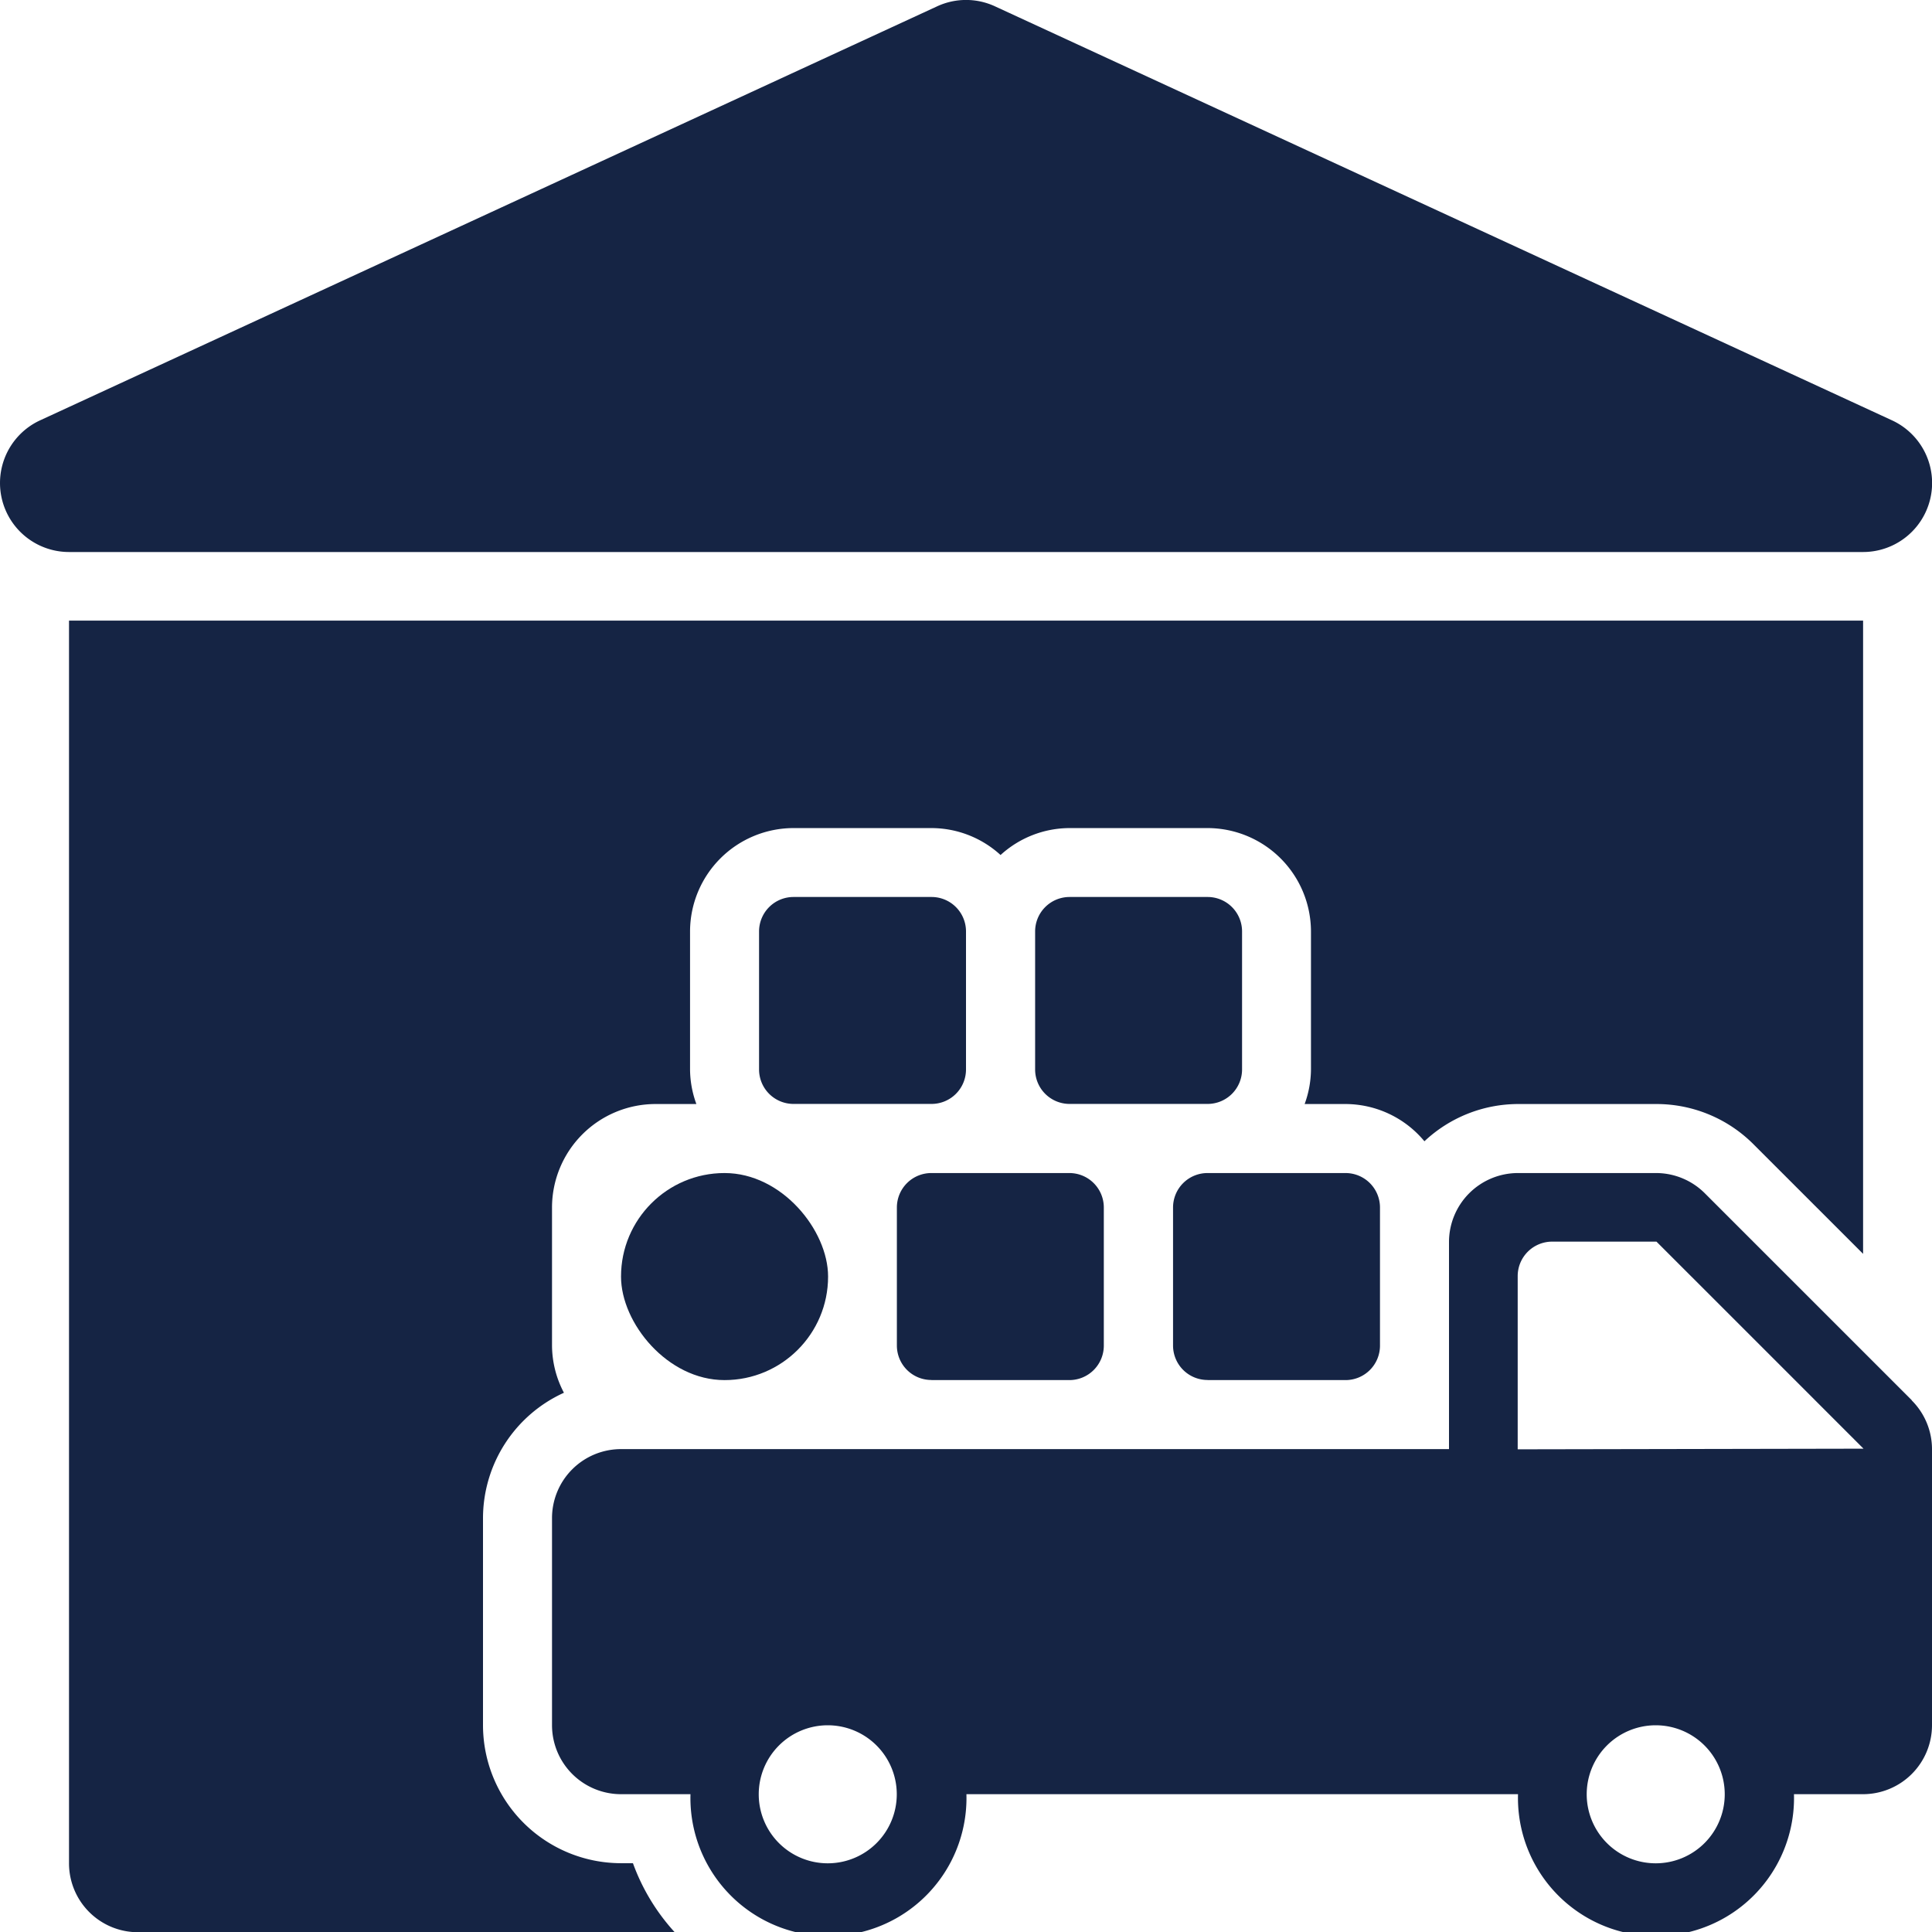
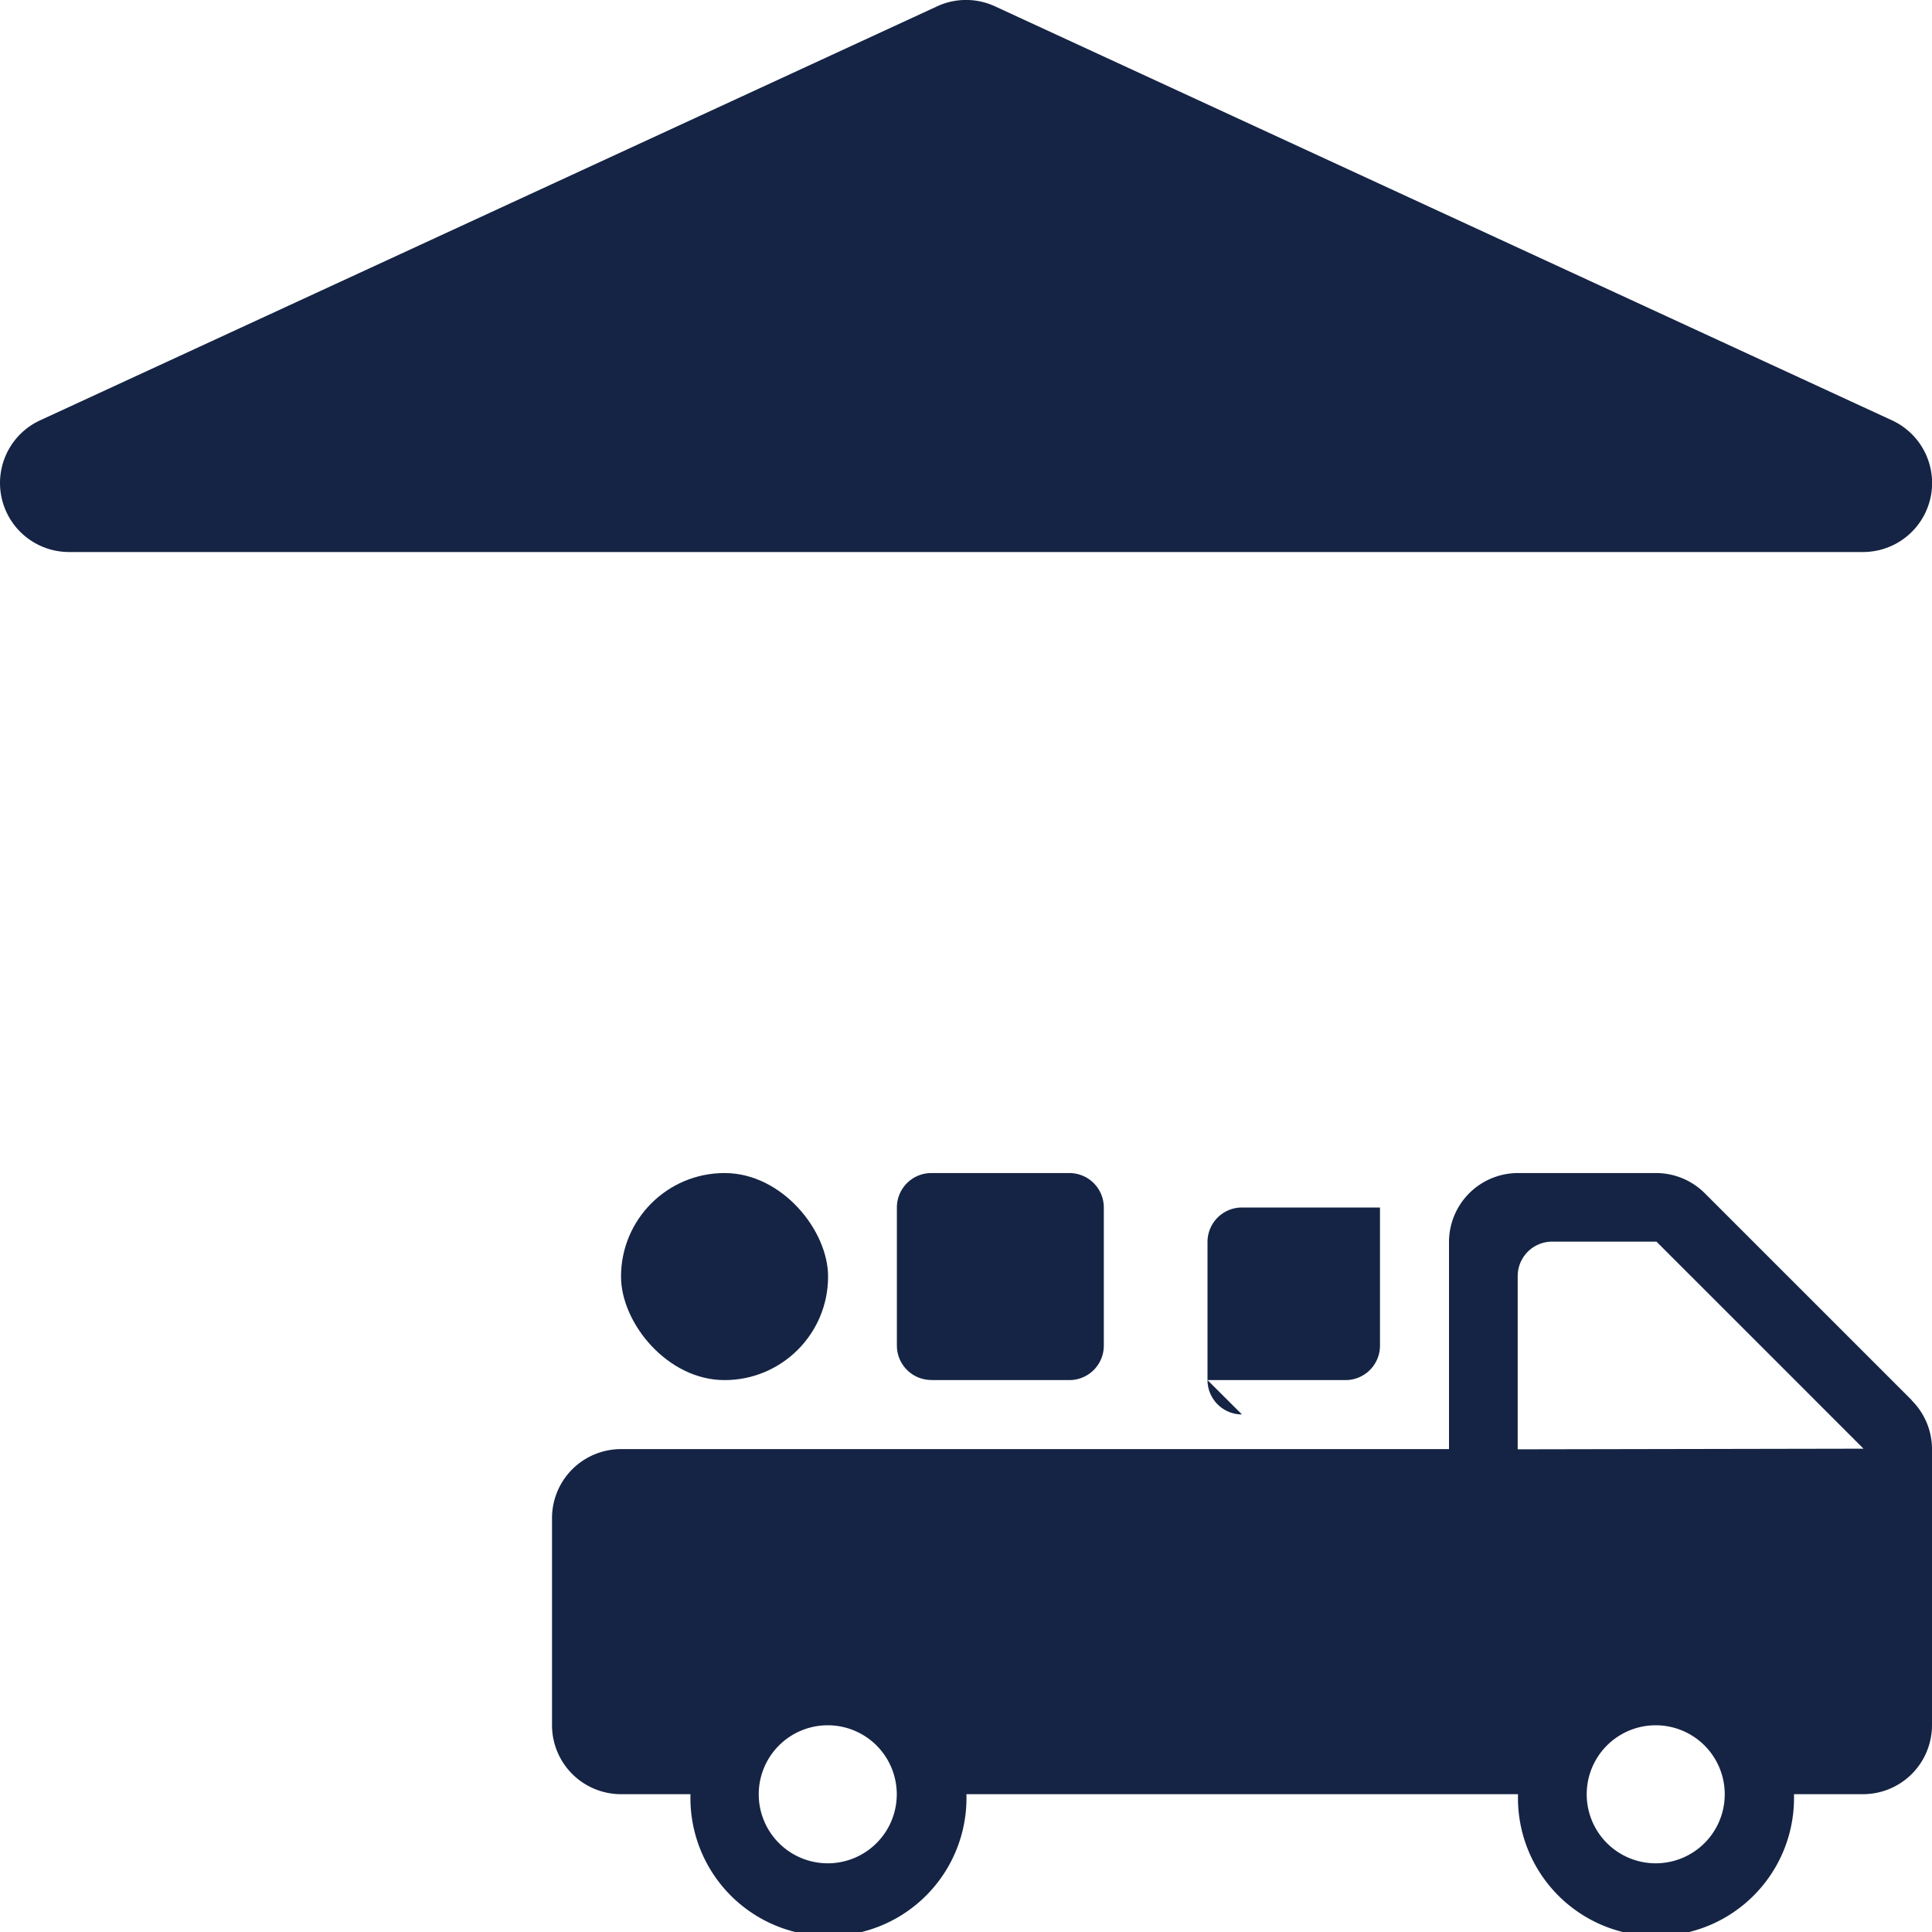
<svg xmlns="http://www.w3.org/2000/svg" id="Group_1877" data-name="Group 1877" width="18" height="18" viewBox="0 0 18 18">
  <defs>
    <clipPath id="clip-path">
      <rect id="Rectangle_1465" data-name="Rectangle 1465" width="18" height="18" fill="#152444" />
    </clipPath>
  </defs>
  <g id="Group_1876" data-name="Group 1876" clip-path="url(#clip-path)">
-     <path id="Path_1835" data-name="Path 1835" d="M168.856,170.468h1.286a.321.321,0,0,0,.321-.321V168.86a.321.321,0,0,0-.321-.321h-1.286a.321.321,0,0,0-.321.321v1.286a.321.321,0,0,0,.321.321" transform="translate(-157.606 -157.61)" fill="#152444" />
+     <path id="Path_1835" data-name="Path 1835" d="M168.856,170.468h1.286a.321.321,0,0,0,.321-.321V168.86h-1.286a.321.321,0,0,0-.321.321v1.286a.321.321,0,0,0,.321.321" transform="translate(-157.606 -157.61)" fill="#152444" />
    <path id="Path_1836" data-name="Path 1836" d="M129.2,170.468h1.286a.321.321,0,0,0,.321-.321V168.86a.321.321,0,0,0-.321-.321H129.2a.321.321,0,0,0-.321.321v1.286a.321.321,0,0,0,.321.321" transform="translate(-120.523 -157.61)" fill="#152444" />
    <rect id="Rectangle_1464" data-name="Rectangle 1464" width="1.929" height="1.929" rx="0.964" transform="translate(5.786 10.929)" fill="#152444" />
-     <path id="Path_1837" data-name="Path 1837" d="M110.98,130.491v-1.286a.321.321,0,0,0-.321-.321h-1.286a.321.321,0,0,0-.321.321v1.286a.321.321,0,0,0,.321.321h1.286a.321.321,0,0,0,.321-.321" transform="translate(-101.98 -120.527)" fill="#152444" />
-     <path id="Path_1838" data-name="Path 1838" d="M150.636,130.491v-1.286a.321.321,0,0,0-.321-.321h-1.286a.321.321,0,0,0-.321.321v1.286a.321.321,0,0,0,.321.321h1.286a.321.321,0,0,0,.321-.321" transform="translate(-139.064 -120.527)" fill="#152444" />
-     <path id="Path_1839" data-name="Path 1839" d="M15.056,100.8a1.287,1.287,0,0,1-1.286-1.286V97.584a1.285,1.285,0,0,1,.754-1.167.952.952,0,0,1-.111-.44V94.691a.965.965,0,0,1,.964-.964h.381a.952.952,0,0,1-.059-.321V92.12a.965.965,0,0,1,.964-.964h1.286a.957.957,0,0,1,.643.251.957.957,0,0,1,.643-.251H20.52a.965.965,0,0,1,.964.964v1.286a.952.952,0,0,1-.059.321h.381a.958.958,0,0,1,.735.347,1.277,1.277,0,0,1,.872-.347H24.7a1.277,1.277,0,0,1,.909.377l1.019,1.019v-5.9H9.913V100.8a.642.642,0,0,0,.643.643h5a1.924,1.924,0,0,1-.389-.643Z" transform="translate(-9.27 -83.441)" fill="#152444" />
    <path id="Path_1840" data-name="Path 1840" d="M91.979,170.657l-1.929-1.929a.643.643,0,0,0-.454-.188H88.31a.643.643,0,0,0-.643.643v1.929H79.953a.643.643,0,0,0-.643.643v1.929a.643.643,0,0,0,.643.643H80.6a1.286,1.286,0,1,0,2.571,0H88.31a1.286,1.286,0,1,0,2.571,0h.643a.643.643,0,0,0,.643-.643v-2.571a.642.642,0,0,0-.188-.454m-10.1,4.312a.643.643,0,1,1,.643-.643.643.643,0,0,1-.643.643m7.714,0a.643.643,0,1,1,.643-.643.643.643,0,0,1-.643.643m-1.286-3.857V169.5a.321.321,0,0,1,.321-.321H89.6l1.929,1.929Z" transform="translate(-74.167 -157.611)" fill="#152444" />
    <path id="Path_1841" data-name="Path 1841" d="M17.358,5.143a.643.643,0,0,0,.269-1.227L9.27.059a.641.641,0,0,0-.539,0L.374,3.916A.643.643,0,0,0,.643,5.143Z" transform="translate(0)" fill="#152444" />
  </g>
</svg>